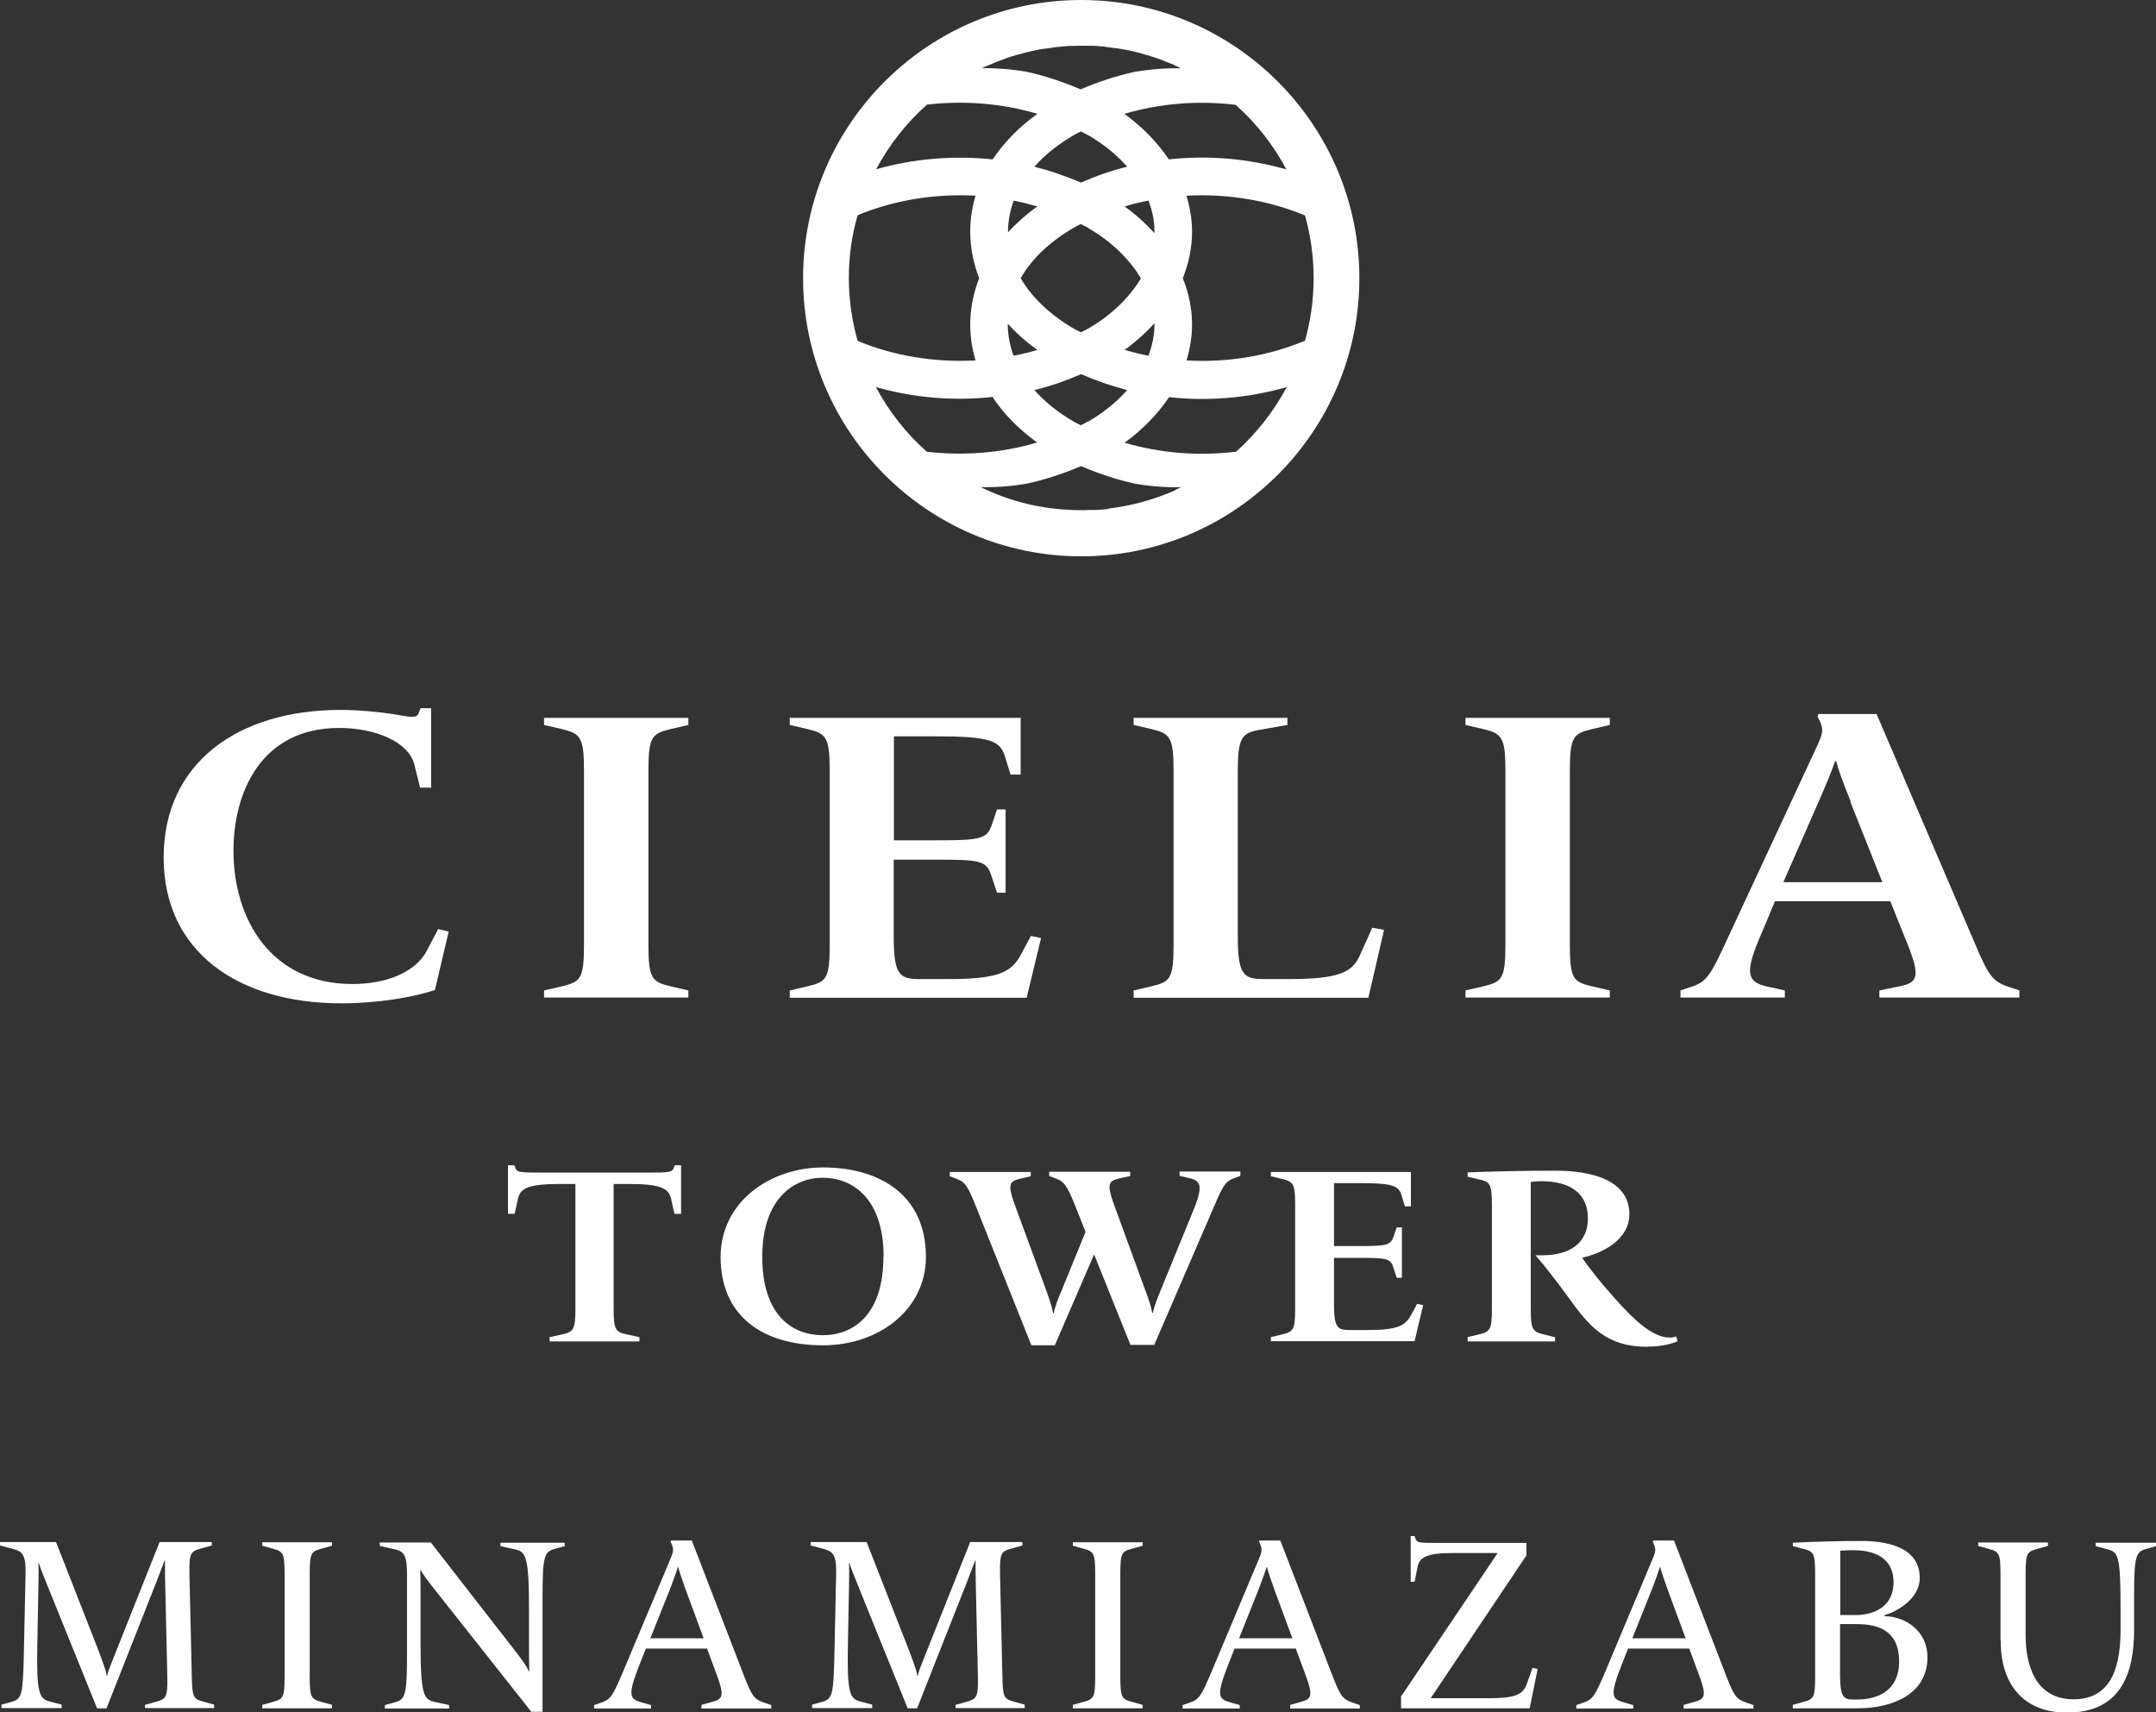
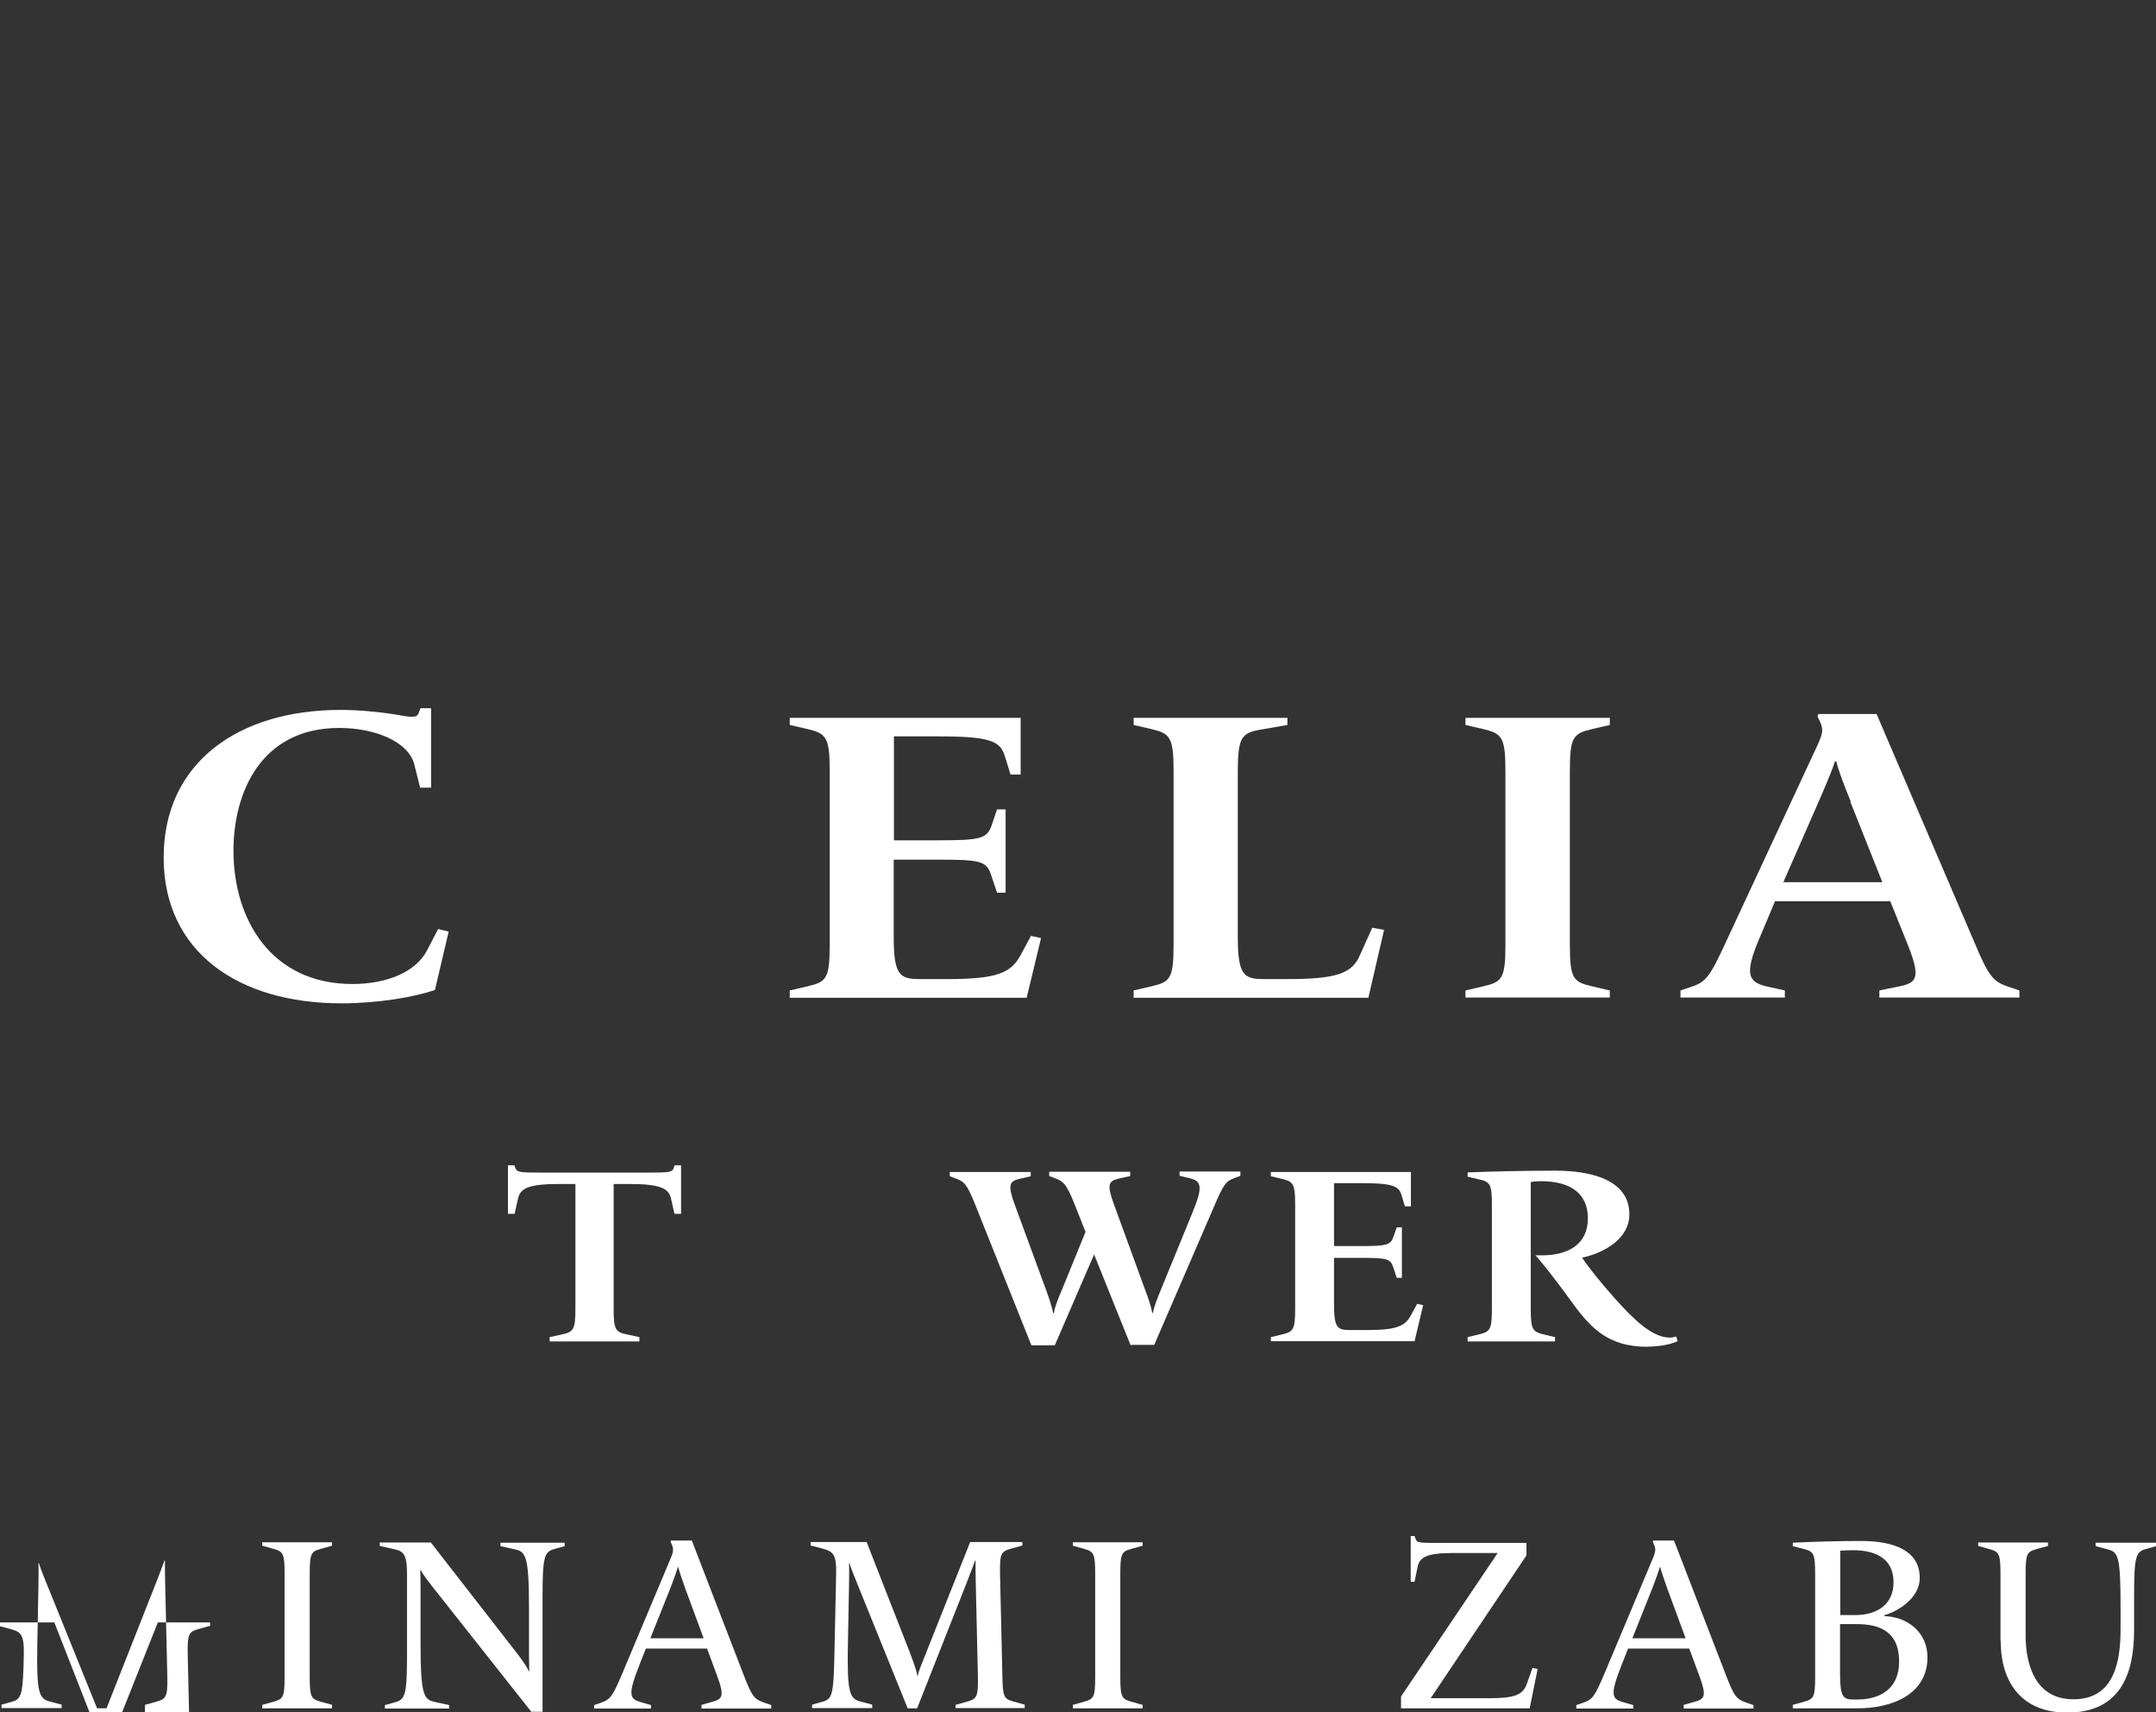
<svg xmlns="http://www.w3.org/2000/svg" viewBox="0 0 100.38 79.72">
  <rect x="0" y="0" width="100.38" height="79.72" fill="#333333" stroke="none" />
  <g fill="#fff">
    <path d="m15.89 46.71c-4.79 0-8.27-2.39-8.27-6.79s3.46-6.87 8.23-6.87c.89 0 1.8.1 2.42.19.86.15 1.13.21 1.22-.04l.09-.23h.49v3.7h-.51l-.27-1.08c-.27-1.06-1.82-1.7-3.5-1.7-3.64 0-4.92 3.01-4.92 5.71 0 3.2 1.75 6.21 5.54 6.21 1.57 0 2.95-.54 3.48-1.58l.51-.98.49.12-.64 2.72c-.98.33-2.64.62-4.35.62z" />
-     <path d="m25.33 46.44v-.33l.82-.19c.89-.21 1.04-.35 1.04-1.97v-8.04c0-1.6-.16-1.76-1.04-1.97l-.82-.19v-.33h6.72v.33l-.82.19c-.89.21-1.04.37-1.04 1.97v8.04c0 1.62.16 1.76 1.04 1.97l.82.19v.33z" />
    <path d="m36.77 46.44v-.33l.82-.19c.89-.21 1.04-.35 1.04-1.97v-8.04c0-1.6-.16-1.76-1.04-1.97l-.82-.19v-.33h10.75v2.64h-.47l-.27-.87c-.22-.71-.71-.91-3.19-.91h-1.97v4.84h1.99c2.04 0 2.35-.06 2.57-.73l.24-.71h.4v3.88h-.4l-.27-.81c-.22-.68-.51-.73-2.55-.73h-1.99v3.57c0 1.81.27 1.99 1.22 1.99h1.31c2.28 0 2.93-.29 3.37-1.1l.49-.91.47.1-.67 2.78h-11.04z" />
    <path d="m52.78 46.44v-.33l.82-.19c.89-.21 1.04-.35 1.04-1.97v-8.04c0-1.6-.16-1.76-1.04-1.97l-.82-.19v-.33h7.16v.33l-1.2.21c-.93.15-1.11.35-1.11 1.95v7.68c0 1.81.27 1.99 1.22 1.99h1.11c2.28 0 2.99-.27 3.35-1.1l.58-1.29.55.1-.73 3.16h-10.93z" />
    <path d="m68.23 46.44v-.33l.82-.19c.89-.21 1.04-.35 1.04-1.97v-8.04c0-1.6-.16-1.76-1.04-1.97l-.82-.19v-.33h6.72v.33l-.82.19c-.89.21-1.04.37-1.04 1.97v8.04c0 1.62.15 1.76 1.04 1.97l.82.19v.33z" />
    <path d="m87.5 46.44v-.33l.93-.19c.84-.17 1-.42.38-1.97l-.8-1.99h-5.37l-.6 1.43c-.82 1.87-.73 2.31.2 2.53l.86.19v.33h-4.86v-.33l.51-.17c.69-.23.87-.48 1.66-2.2l4.21-9.05c.29-.64.29-.79 0-1.33l.04-.12h2.71l4.59 10.71c.64 1.54.87 1.76 1.55 1.99l.51.17v.33h-6.54zm-1.33-9.12c-.31-.75-.6-1.52-.67-1.87h-.07c-.11.37-.47 1.22-.8 1.97l-1.6 3.65h4.61l-1.49-3.74z" />
-     <path d="m50.34 0c-7.14 0-12.95 5.81-12.95 12.95s5.81 12.95 12.95 12.95 12.95-5.81 12.95-12.95-5.81-12.95-12.95-12.95zm7.19 21.03c-1.73.21-3.52.07-5.17-.42.8-.58 1.52-1.3 2.07-2.12 1.83.2 3.7.04 5.48-.47-.61 1.14-1.41 2.16-2.37 3.02zm-5.94 2.67s-.03 0-.04 0c-.16.02-.33.03-.5.04-.04 0-.08 0-.12 0-.14 0-.27 0-.41.01-.06 0-.12 0-.18 0-1.55 0-3.05-.32-4.4-.94-.02 0-.04-.02-.06-.03-.07-.03-.15-.06-.22-.1h.02c.12 0 .99.03 2.11-.16.87-.19 1.72-.47 2.54-.82.82.35 1.66.63 2.52.82 1.22.21 2.15.16 2.15.16-.09.04-.19.08-.28.13h.03c-.99.44-2.05.74-3.16.87zm-10.81-5.68c1.76.5 3.61.66 5.43.46.51.77 1.2 1.49 2.08 2.12-1.65.49-3.42.63-5.14.43-.96-.85-1.76-1.87-2.37-3.01zm-1.26-5.07c0-1.02.14-2 .41-2.93 1.7-.71 3.61-1.01 5.49-.91-.38 1.26-.32 2.59.17 3.84-.49 1.25-.55 2.57-.17 3.83-1.88.1-3.79-.2-5.49-.91-.26-.93-.41-1.91-.41-2.93zm3.64-8.08c1.72-.2 3.5-.06 5.14.43-.88.63-1.57 1.35-2.08 2.12-1.82-.19-3.67-.04-5.43.46.61-1.14 1.41-2.16 2.37-3.01zm2.5-1.67c.06-.03.13-.06.19-.09.03-.01.06-.03.09-.04.04-.02.09-.03.13-.05.22-.1.45-.19.67-.27.03 0 .05-.02.08-.03.15-.05.29-.1.44-.14.06-.02.12-.04.18-.05.11-.03.23-.06.34-.09.08-.02.17-.04.25-.06.09-.02.18-.04.28-.06s.2-.04.31-.05c.08-.01.15-.02.23-.03.12-.02.23-.03.35-.05.06 0 .13-.01.19-.02.13-.01.26-.02.38-.03h.16c.13 0 .26-.01.39-.01h.34.23c.13 0 .25.02.37.03.06 0 .13 0 .19.02.15.01.29.04.44.06.04 0 .07 0 .11.01.16.02.31.05.47.08.02 0 .04 0 .06.01.16.03.31.07.47.11.02 0 .05.01.07.02.14.04.28.08.42.12.06.02.13.04.19.06.09.03.18.06.27.09.16.06.32.12.48.19.1.04.2.08.3.12h-.02c.09.04.18.08.27.13 0 0-.92-.04-2.13.16-.87.19-1.72.47-2.54.82-.82-.35-1.66-.63-2.52-.82-1.12-.19-2-.17-2.13-.16-.01 0-.02 0-.02 0zm14.24 4.69c-1.78-.51-3.64-.67-5.48-.47-.55-.82-1.27-1.54-2.07-2.12 1.66-.49 3.44-.63 5.18-.42.96.85 1.76 1.88 2.37 3.02zm-6.15 2.9s0 .04 0 .06c-.42-.46-.89-.88-1.39-1.24.36-.11.73-.2 1.11-.27.18.46.28.94.28 1.45zm0 4.32c0 .51-.11.99-.28 1.45-.38-.07-.75-.17-1.11-.27.5-.36.97-.78 1.39-1.24zm-3.11 4.52c-.1.06-.21.11-.32.17-.1-.05-.2-.1-.29-.15-.77-.44-1.39-.95-1.87-1.49.74-.18 1.46-.43 2.17-.74.7.3 1.42.55 2.15.74-.52.59-1.16 1.09-1.84 1.48zm-3.71-4.55c.39.43.85.84 1.37 1.21-.36.11-.73.2-1.11.27-.18-.49-.27-.99-.27-1.49zm.26-5.74c.37.07.74.17 1.11.27-.52.37-.98.78-1.37 1.21 0-.5.09-1 .27-1.49zm2.84-3.07c.1-.05.2-.1.29-.15.11.05.21.11.32.16.68.39 1.32.89 1.84 1.48-.73.18-1.45.43-2.15.74-.7-.3-1.43-.55-2.17-.74.48-.55 1.11-1.05 1.87-1.49zm.61 4.33c.99.57 1.9 1.38 2.48 2.36-.58.97-1.49 1.79-2.48 2.35-.1.06-.21.11-.32.16-.1-.05-.2-.1-.29-.15-1.16-.67-2-1.49-2.51-2.37.51-.89 1.35-1.7 2.51-2.37.1-.05.2-.1.29-.15.11.06.21.11.32.16zm4.6 6.19c.16-.54.26-1.1.26-1.68 0-.76-.16-1.48-.43-2.16.27-.68.43-1.4.43-2.16 0-.58-.1-1.14-.26-1.68 1.89-.1 3.81.21 5.52.92.26.93.4 1.9.4 2.92s-.14 1.98-.4 2.91c-1.71.72-3.63 1.03-5.52.92z" />
    <path d="m25.59 62.45v-.2l.55-.12c.55-.12.65-.21.65-1.19v-5.82h-.73c-1.51 0-1.83.22-1.94.67l-.16.72h-.31v-2.26h.3l.05.14c.07.18.22.2 1.18.2h5c.97 0 1.12-.02 1.18-.2l.05-.14h.3v2.26h-.31l-.16-.72c-.11-.44-.43-.67-1.94-.67h-.73v5.82c0 .98.09 1.08.65 1.19l.55.12v.2h-4.19z" />
-     <path d="m33.55 58.52c0-2.57 2.31-4.17 4.77-4.17 2.61 0 4.79 1.26 4.79 4.17 0 2.41-2.15 4.11-4.79 4.11-2.85 0-4.77-1.39-4.77-4.11zm7.59-.01c0-2.69-1.42-3.68-2.84-3.68-1.32 0-2.81.95-2.81 3.68s1.4 3.65 2.82 3.65 2.82-.95 2.82-3.65z" />
    <path d="m52.64 62.63-1.7-4.23-1.83 4.23h-1.09l-2.62-6.56c-.37-.92-.5-1.06-.89-1.2l-.29-.11v-.2h3.77v.2l-.52.12c-.46.11-.57.26-.23 1.19l1.47 4c.13.37.28.79.32 1.06h.04c.03-.26.19-.67.37-1.08l1.1-2.7-.51-1.29c-.37-.92-.51-1.06-.89-1.2l-.29-.11v-.2h3.77v.2l-.54.12c-.46.11-.56.26-.22 1.19l1.46 4c.14.37.29.79.32 1.06h.04c.04-.26.2-.67.37-1.08l1.47-3.59c.5-1.2.41-1.46-.1-1.59l-.5-.12v-.2h2.83v.2l-.29.11c-.38.14-.5.29-.94 1.33l-2.78 6.43h-1.07z" />
    <path d="m59.17 62.45v-.2l.5-.12c.54-.13.63-.21.63-1.19v-4.87c0-.97-.09-1.06-.63-1.19l-.5-.12v-.2h6.52v1.6h-.28l-.16-.53c-.13-.43-.43-.55-1.94-.55h-1.2v2.93h1.21c1.24 0 1.42-.04 1.56-.44l.15-.43h.24v2.35h-.24l-.16-.49c-.13-.41-.31-.44-1.55-.44h-1.21v2.16c0 1.1.16 1.2.74 1.2h.79c1.38 0 1.77-.18 2.04-.67l.3-.55.28.06-.4 1.68h-6.69z" />
    <path d="m76.71 62.7c-1.94 0-2.73-.96-3.71-2.33-.5-.69-1.13-1.5-1.51-1.93h.32c1.17 0 2.12-.49 2.12-1.72s-.91-1.73-2.18-1.73c-.13 0-.34.01-.48.04v5.91c0 .98.09 1.06.63 1.19l.5.12v.2h-4.07v-.2l.5-.12c.54-.13.63-.21.63-1.19v-4.85c0-.98-.09-1.08-.63-1.19l-.5-.12v-.2c1.09-.04 2.51-.08 4.09-.08s3.44.39 3.44 2.03c0 1.19-1.26 1.82-2.2 2.02.28.43.9 1.2 1.51 1.88.87.98 1.75 1.84 2.57 1.84.11 0 .2-.02.3-.05l.07.22c-.4.18-.95.25-1.38.25z" />
-     <path d="m6.75 79.53v-.16l.5-.14c.47-.13.56-.19.54-1.18l-.1-4.36c-.01-.41-.01-.72-.01-1.04h-.02c-.08.22-.23.62-.38 1l-2.32 5.88h-.44l-2.33-5.76c-.14-.35-.3-.73-.38-1h-.02c.01.1.01.53 0 1.04l-.05 2.63c-.05 2.39.08 2.64.57 2.77l.56.15v.16h-2.8v-.16l.5-.14c.45-.13.5-.37.54-2.21l.08-3.74c.02-.97-.18-1.05-.65-1.18l-.54-.14v-.16h2.61l1.98 5.06c.11.31.35.89.38 1.17h.02c.03-.23.29-.8.43-1.18l2.01-5.05h2.43v.16l-.5.14c-.47.13-.56.19-.54 1.18l.11 4.77c.02.98.07 1.05.54 1.18l.5.14v.16h-3.23z" />
+     <path d="m6.75 79.53v-.16l.5-.14c.47-.13.56-.19.54-1.18l-.1-4.36c-.01-.41-.01-.72-.01-1.04h-.02c-.08.22-.23.62-.38 1l-2.32 5.88h-.44l-2.33-5.76c-.14-.35-.3-.73-.38-1h-.02c.01.1.01.53 0 1.04l-.05 2.63c-.05 2.39.08 2.64.57 2.77l.56.15v.16h-2.8v-.16l.5-.14c.45-.13.5-.37.54-2.21c.02-.97-.18-1.05-.65-1.18l-.54-.14v-.16h2.61l1.98 5.06c.11.31.35.89.38 1.17h.02c.03-.23.29-.8.43-1.18l2.01-5.05h2.43v.16l-.5.14c-.47.13-.56.19-.54 1.18l.11 4.77c.02.98.07 1.05.54 1.18l.5.14v.16h-3.23z" />
    <path d="m12.21 79.53v-.16l.5-.14c.47-.13.54-.19.54-1.18v-4.77c0-.98-.07-1.05-.54-1.18l-.5-.14v-.16h3.25v.16l-.5.14c-.47.13-.54.19-.54 1.18v4.77c0 .98.07 1.05.54 1.18l.5.14v.16z" />
    <path d="m24.72 79.67-4.45-5.63c-.34-.43-.57-.72-.68-.95h-.02c0 .14.01.47.01.69v2.68c0 2.45.15 2.66.65 2.77l.68.15v.16h-2.99v-.16l.5-.14c.45-.13.53-.37.53-2.21v-3.74c0-.98-.18-1.08-.65-1.18l-.62-.14v-.16h2.38l3.88 4.99c.3.38.58.76.68 1.01h.02c0-.29-.01-.69-.01-.82v-2.09c0-2.45-.15-2.66-.65-2.77l-.68-.15v-.16h2.99v.16l-.5.14c-.45.13-.53.37-.53 2.21v5.36h-.54z" />
    <path d="m32.66 79.53v-.16l.5-.14c.47-.13.58-.26.24-1.18l-.48-1.3h-2.85l-.3.76c-.55 1.4-.46 1.58.06 1.73l.48.14v.16h-2.65v-.16l.32-.11c.45-.16.54-.29 1.03-1.45l2.21-5.26c.16-.38.15-.47 0-.79l.02-.05h.97l2.45 6.35c.37.95.48 1.04.93 1.2l.32.11v.16h-3.25zm-.76-5.59c-.16-.45-.29-.84-.32-.98h-.02c-.05.17-.19.57-.35.98l-.93 2.33h2.48z" />
    <path d="m44.49 79.53v-.16l.5-.14c.47-.13.56-.19.54-1.18l-.1-4.36c-.01-.41-.01-.72-.01-1.04h-.02c-.08.22-.23.62-.38 1l-2.32 5.88h-.44l-2.33-5.76c-.14-.35-.3-.73-.38-1h-.02c.01.1.01.53 0 1.04l-.05 2.63c-.05 2.39.08 2.64.57 2.77l.56.15v.16h-2.8v-.16l.5-.14c.45-.13.5-.37.54-2.21l.08-3.74c.02-.97-.18-1.05-.65-1.18l-.54-.14v-.16h2.61l1.98 5.06c.11.31.35.89.38 1.17h.02c.03-.23.29-.8.43-1.18l2.01-5.05h2.43v.16l-.5.14c-.47.13-.56.19-.54 1.18l.11 4.77c.02.98.07 1.05.54 1.18l.5.14v.16h-3.23z" />
    <path d="m49.95 79.53v-.16l.5-.14c.47-.13.54-.19.54-1.18v-4.77c0-.98-.07-1.05-.54-1.18l-.5-.14v-.16h3.25v.16l-.5.14c-.47.13-.54.19-.54 1.18v4.77c0 .98.07 1.05.54 1.18l.5.14v.16z" />
-     <path d="m60.07 79.53v-.16l.5-.14c.47-.13.58-.26.24-1.18l-.48-1.3h-2.85l-.3.76c-.55 1.4-.46 1.58.06 1.73l.48.14v.16h-2.66v-.16l.32-.11c.45-.16.54-.29 1.03-1.45l2.21-5.26c.16-.38.15-.47 0-.79l.02-.05h.97l2.45 6.35c.37.95.48 1.04.93 1.2l.32.11v.16h-3.25zm-.76-5.59c-.16-.45-.29-.84-.32-.98h-.02c-.05.17-.19.57-.35.98l-.93 2.33h2.48z" />
    <path d="m65.23 79.53v-.55l4.5-6.68h-2.08c-1.28 0-1.56.22-1.65.65l-.14.69h-.18v-2.13h.18l.05.14c.06.17.18.18 1.01.18h4.15v.58l-4.46 6.65h2.73c1.18 0 1.56-.16 1.74-.65l.27-.76.24.05-.37 1.83h-6z" />
    <path d="m78.39 79.53v-.16l.5-.14c.47-.13.58-.26.24-1.18l-.48-1.3h-2.85l-.3.76c-.55 1.4-.46 1.58.06 1.73l.48.14v.16h-2.65v-.16l.32-.11c.45-.16.54-.29 1.03-1.45l2.21-5.26c.16-.38.15-.47 0-.79l.02-.05h.97l2.45 6.35c.37.95.48 1.04.93 1.2l.32.11v.16h-3.25zm-.77-5.59c-.16-.45-.29-.84-.32-.98h-.02c-.05.17-.19.57-.35.98l-.93 2.33h2.48z" />
    <path d="m86.51 79.53h-3.04v-.16l.5-.14c.47-.13.54-.19.54-1.18v-4.76c0-.98-.07-1.06-.54-1.18l-.5-.13v-.16c1.05-.05 2.13-.08 3.18-.08s2.73.21 2.73 1.72c0 1-1.13 1.6-1.64 1.73v.05c1.01.02 2 .71 2 1.91 0 1.75-1.68 2.38-3.24 2.38zm-.25-7.36c-.19 0-.39.01-.58.02v3h.69c.97 0 1.79-.45 1.79-1.53 0-1.14-.89-1.49-1.89-1.49zm.19 3.44h-.78v2.33c0 1.08.16 1.18.63 1.18h.17c.97 0 1.95-.42 1.95-1.77 0-1.43-.96-1.74-1.97-1.74z" />
    <path d="m93.14 76.39v-3.1c0-.98-.07-1.05-.54-1.18l-.5-.14v-.16h3.25v.16l-.5.14c-.47.13-.54.19-.54 1.18v2.83c0 1.42.47 2.99 2.23 2.99 1.89 0 2.19-1.74 2.19-3.26v-.95c0-2.45-.1-2.64-.6-2.77l-.56-.15v-.16h2.82v.16l-.5.14c-.45.13-.53.35-.53 2.2v1.58c0 2-.62 3.83-3.12 3.83-2.07 0-3.09-1.36-3.09-3.33z" />
  </g>
</svg>